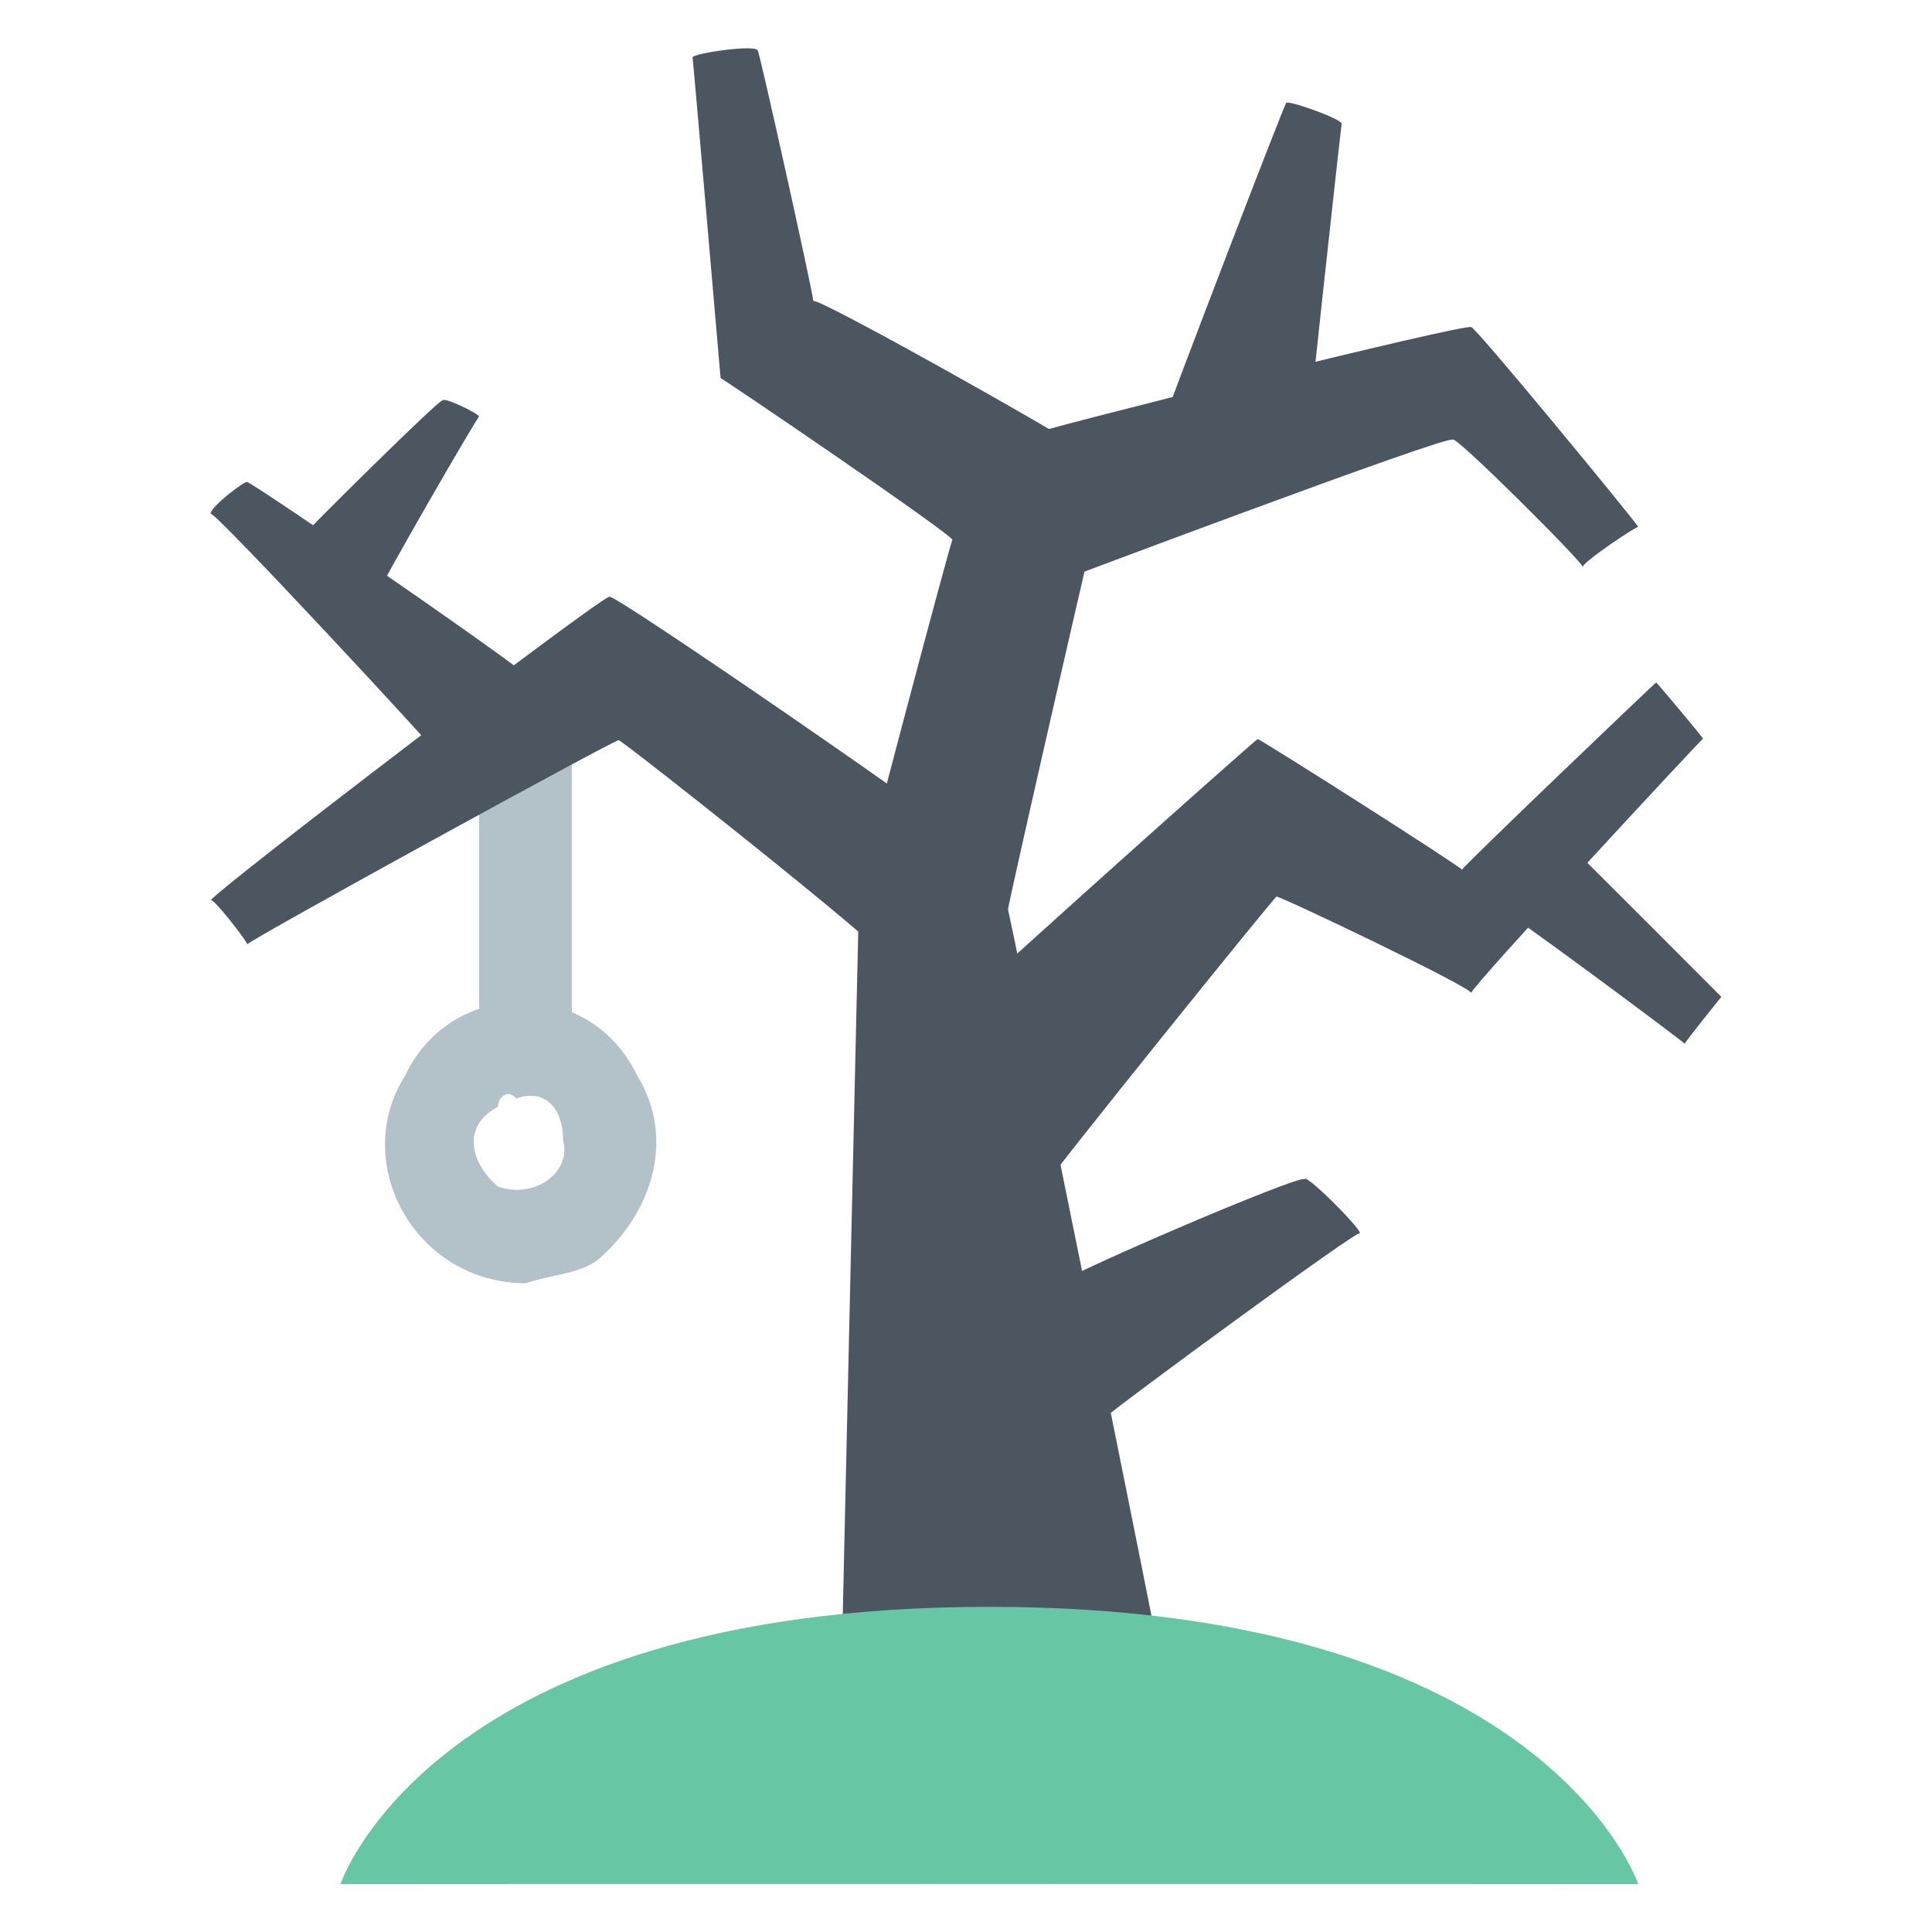
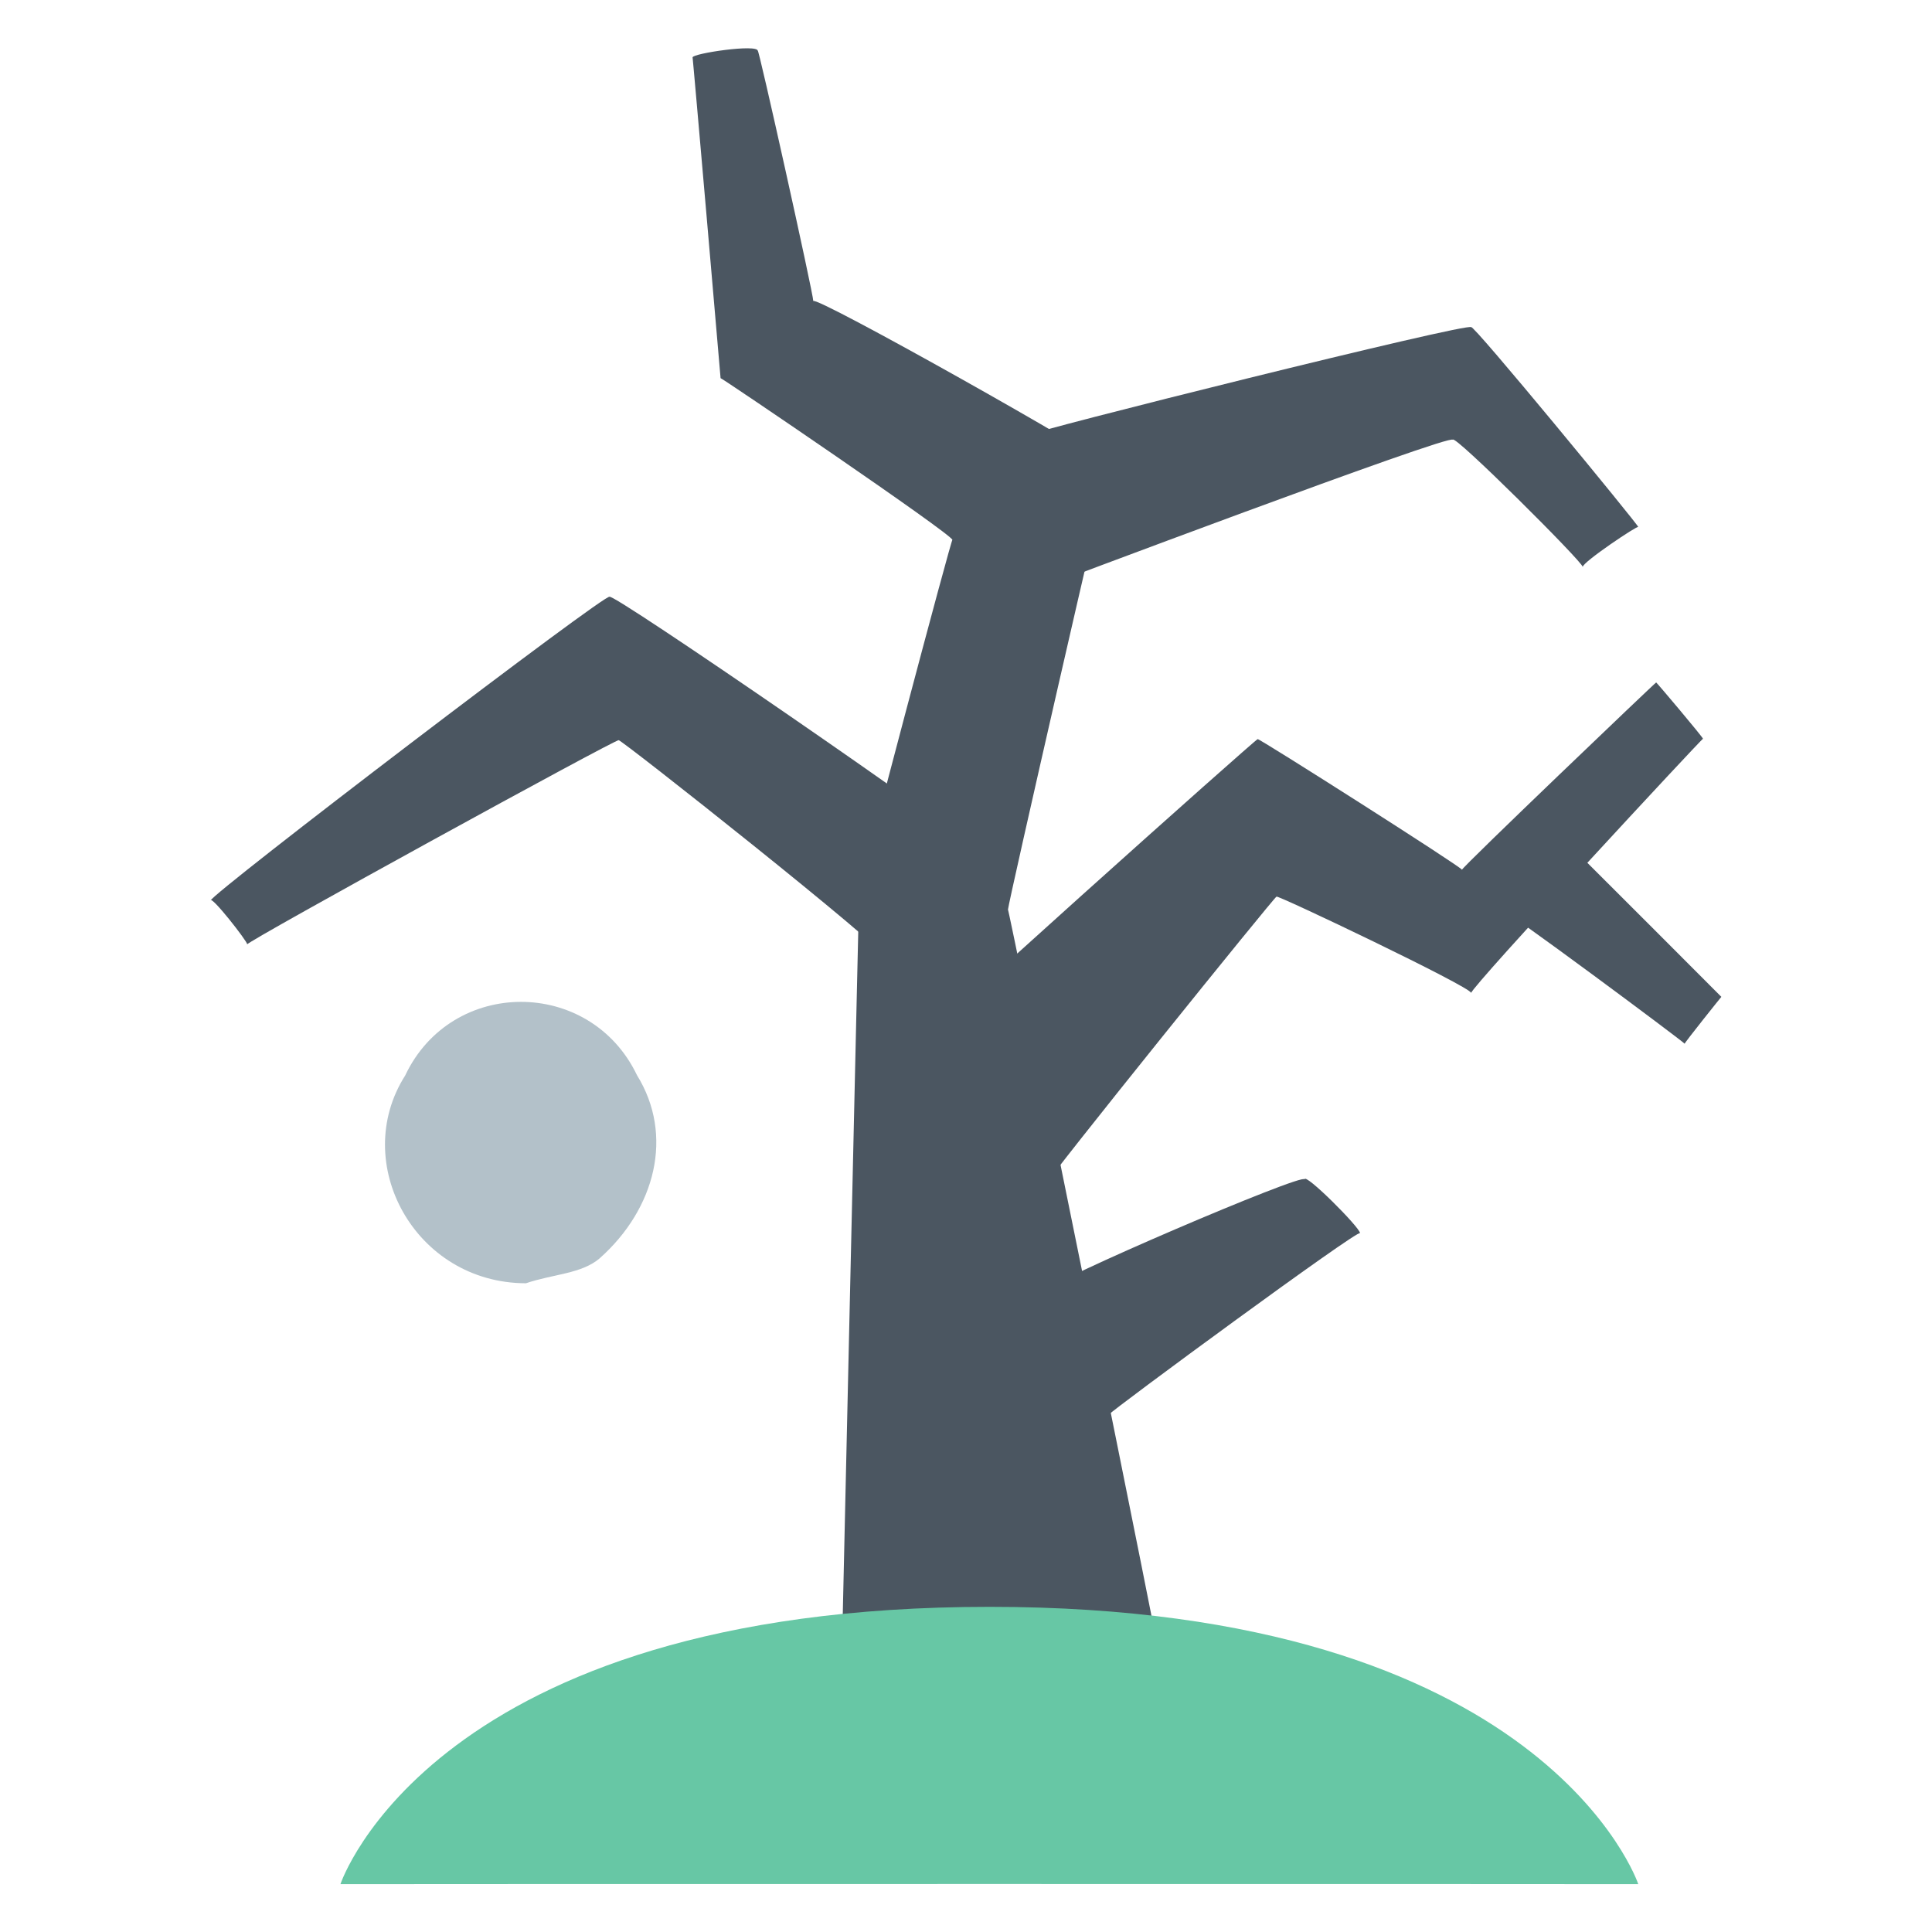
<svg xmlns="http://www.w3.org/2000/svg" version="1.1" width="100%" height="100%" id="svgWorkerArea" viewBox="0 0 400 400" style="background: white;">
  <defs id="defsdoc">
    <pattern id="patternBool" x="0" y="0" width="10" height="10" patternUnits="userSpaceOnUse" patternTransform="rotate(35)">
      <circle cx="5" cy="5" r="4" style="stroke: none;fill: #ff000070;" />
    </pattern>
  </defs>
  <g id="fileImp-712240636" class="cosito">
-     <path id="rectImp-107222579" class="grouped" style="fill:#b3c1c9" d="M99.188 150.867C99.188 150.853 118.388 150.853 118.388 150.867 118.388 150.853 118.388 217.654 118.388 217.851 118.388 217.654 99.188 217.654 99.188 217.851 99.188 217.654 99.188 150.853 99.188 150.867 99.188 150.853 99.188 150.853 99.188 150.867" />
-     <path id="pathImp-114930097" class="grouped" style="fill:#b3c1c9" d="M108.888 265.687C85.888 265.654 72.388 240.754 83.888 222.67 93.487 202.353 122.188 202.353 131.887 222.618 139.588 235.054 135.688 250.254 124.188 260.49 124.188 259.853 124.188 259.853 124.188 260.5 120.388 263.753 114.588 263.753 108.888 265.687 108.888 263.753 108.888 263.753 108.888 265.687M106.888 227.42C105.088 225.353 103.088 227.254 103.088 229.157 95.487 233.154 97.388 240.754 103.088 245.651 110.688 248.353 118.388 242.654 116.588 236.131 116.588 229.254 112.688 225.353 106.888 227.42 106.888 227.254 106.888 227.254 106.888 227.42" />
+     <path id="pathImp-114930097" class="grouped" style="fill:#b3c1c9" d="M108.888 265.687C85.888 265.654 72.388 240.754 83.888 222.67 93.487 202.353 122.188 202.353 131.887 222.618 139.588 235.054 135.688 250.254 124.188 260.49 124.188 259.853 124.188 259.853 124.188 260.5 120.388 263.753 114.588 263.753 108.888 265.687 108.888 263.753 108.888 263.753 108.888 265.687M106.888 227.42" />
    <path id="polygonImp-687610591" class="grouped" style="fill:#4b5661" d="M174.088 351.818C174.088 351.753 177.887 183.353 177.887 184.761 177.887 183.353 197.188 110.653 197.188 111.786 197.188 110.653 149.188 78.053 149.188 78.294 149.188 78.053 143.387 11.053 143.387 11.885 143.387 11.053 156.887 9.053 156.887 10.526 156.887 9.053 168.387 60.853 168.387 62.352 168.387 60.853 229.688 95.353 229.688 96.648 229.688 95.353 208.688 187.154 208.688 188.339 208.688 187.154 241.287 347.853 241.287 349.426 241.287 347.853 174.088 351.753 174.088 351.818 174.088 351.753 174.088 351.753 174.088 351.818" />
    <path id="polygonImp-969716469" class="grouped" style="fill:#4b5661" d="M327.688 117.375C327.688 116.353 300.788 89.553 300.788 91.06 300.788 89.553 214.387 122.153 214.387 122.159 214.387 122.153 212.387 89.553 212.387 90.256 212.387 89.553 304.587 66.553 304.587 67.749 304.587 66.553 339.188 108.653 339.188 109.107 339.188 108.653 327.688 116.353 327.688 117.375 327.688 116.353 327.688 116.353 327.688 117.375" />
    <path id="polygonImp-953417627" class="grouped" style="fill:#4b5661" d="M51.188 195.516C51.188 194.853 43.587 185.154 43.587 186.464 43.587 185.154 126.188 122.153 126.188 123.576 126.188 122.153 200.887 173.654 200.887 174.962 200.887 173.654 183.688 196.654 183.688 198.54 183.688 196.654 128.088 152.654 128.088 153.259 128.088 152.654 51.188 194.853 51.188 195.516 51.188 194.853 51.188 194.853 51.188 195.516" />
    <path id="polygonImp-464744029" class="grouped" style="fill:#4b5661" d="M216.387 245.448C216.387 244.554 187.588 217.654 187.588 218.903 187.588 217.654 260.387 152.654 260.387 153.029 260.387 152.654 302.688 179.554 302.688 180.072 302.688 179.554 342.887 141.154 342.887 141.298 342.887 141.154 352.587 152.654 352.587 152.953 352.587 152.654 304.587 204.353 304.587 205.583 304.587 204.353 264.288 185.154 264.288 185.641 264.288 185.154 216.387 244.554 216.387 245.448 216.387 244.554 216.387 244.554 216.387 245.448" />
    <path id="polygonImp-994829593" class="grouped" style="fill:#4b5661" d="M229.688 292.796C229.688 292.353 281.587 254.154 281.587 255.323 281.587 254.154 270.087 242.654 270.087 244.185 270.087 242.654 216.387 265.654 216.387 267.304 216.387 265.654 229.688 292.353 229.688 292.796 229.688 292.353 229.688 292.353 229.688 292.796" />
-     <path id="polygonImp-452827570" class="grouped" style="fill:#4b5661" d="M270.087 96.667C270.087 95.353 241.287 85.653 241.287 86.409 241.287 85.653 266.288 20.553 266.288 21.339 266.288 20.553 277.788 24.553 277.788 25.664 277.788 24.553 270.087 95.353 270.087 96.667 270.087 95.353 270.087 95.353 270.087 96.667" />
    <path id="polygonImp-797900468" class="grouped" style="fill:#4b5661" d="M348.788 216.09C348.788 215.853 310.288 187.154 310.288 188.033 310.288 187.154 327.688 177.654 327.688 177.679 327.688 177.654 356.387 206.353 356.387 206.387 356.387 206.353 348.788 215.853 348.788 216.09 348.788 215.853 348.788 215.853 348.788 216.09" />
-     <path id="polygonImp-884356065" class="grouped" style="fill:#4b5661" d="M51.188 99.825C51.188 99.153 112.688 141.154 112.688 142.886 112.688 141.154 91.588 156.554 91.588 157.24 91.588 156.554 43.587 104.853 43.587 106.37 43.587 104.853 51.188 99.153 51.188 99.825 51.188 99.153 51.188 99.153 51.188 99.825" />
-     <path id="polygonImp-878883219" class="grouped" style="fill:#4b5661" d="M99.188 86.275C99.188 85.653 78.088 122.153 78.088 123.231 78.088 122.153 62.688 110.653 62.688 110.983 62.688 110.653 91.588 81.954 91.588 82.964 91.588 81.954 99.188 85.653 99.188 86.275 99.188 85.653 99.188 85.653 99.188 86.275" />
    <path id="pathImp-837398270" class="grouped" style="fill:#67c7a5" d="M339.188 390.094C339.188 390.053 70.487 390.053 70.487 390.094 70.487 390.053 89.588 332.654 204.887 332.68 319.887 332.654 339.188 390.053 339.188 390.094 339.188 390.053 339.188 390.053 339.188 390.094" />
  </g>
</svg>